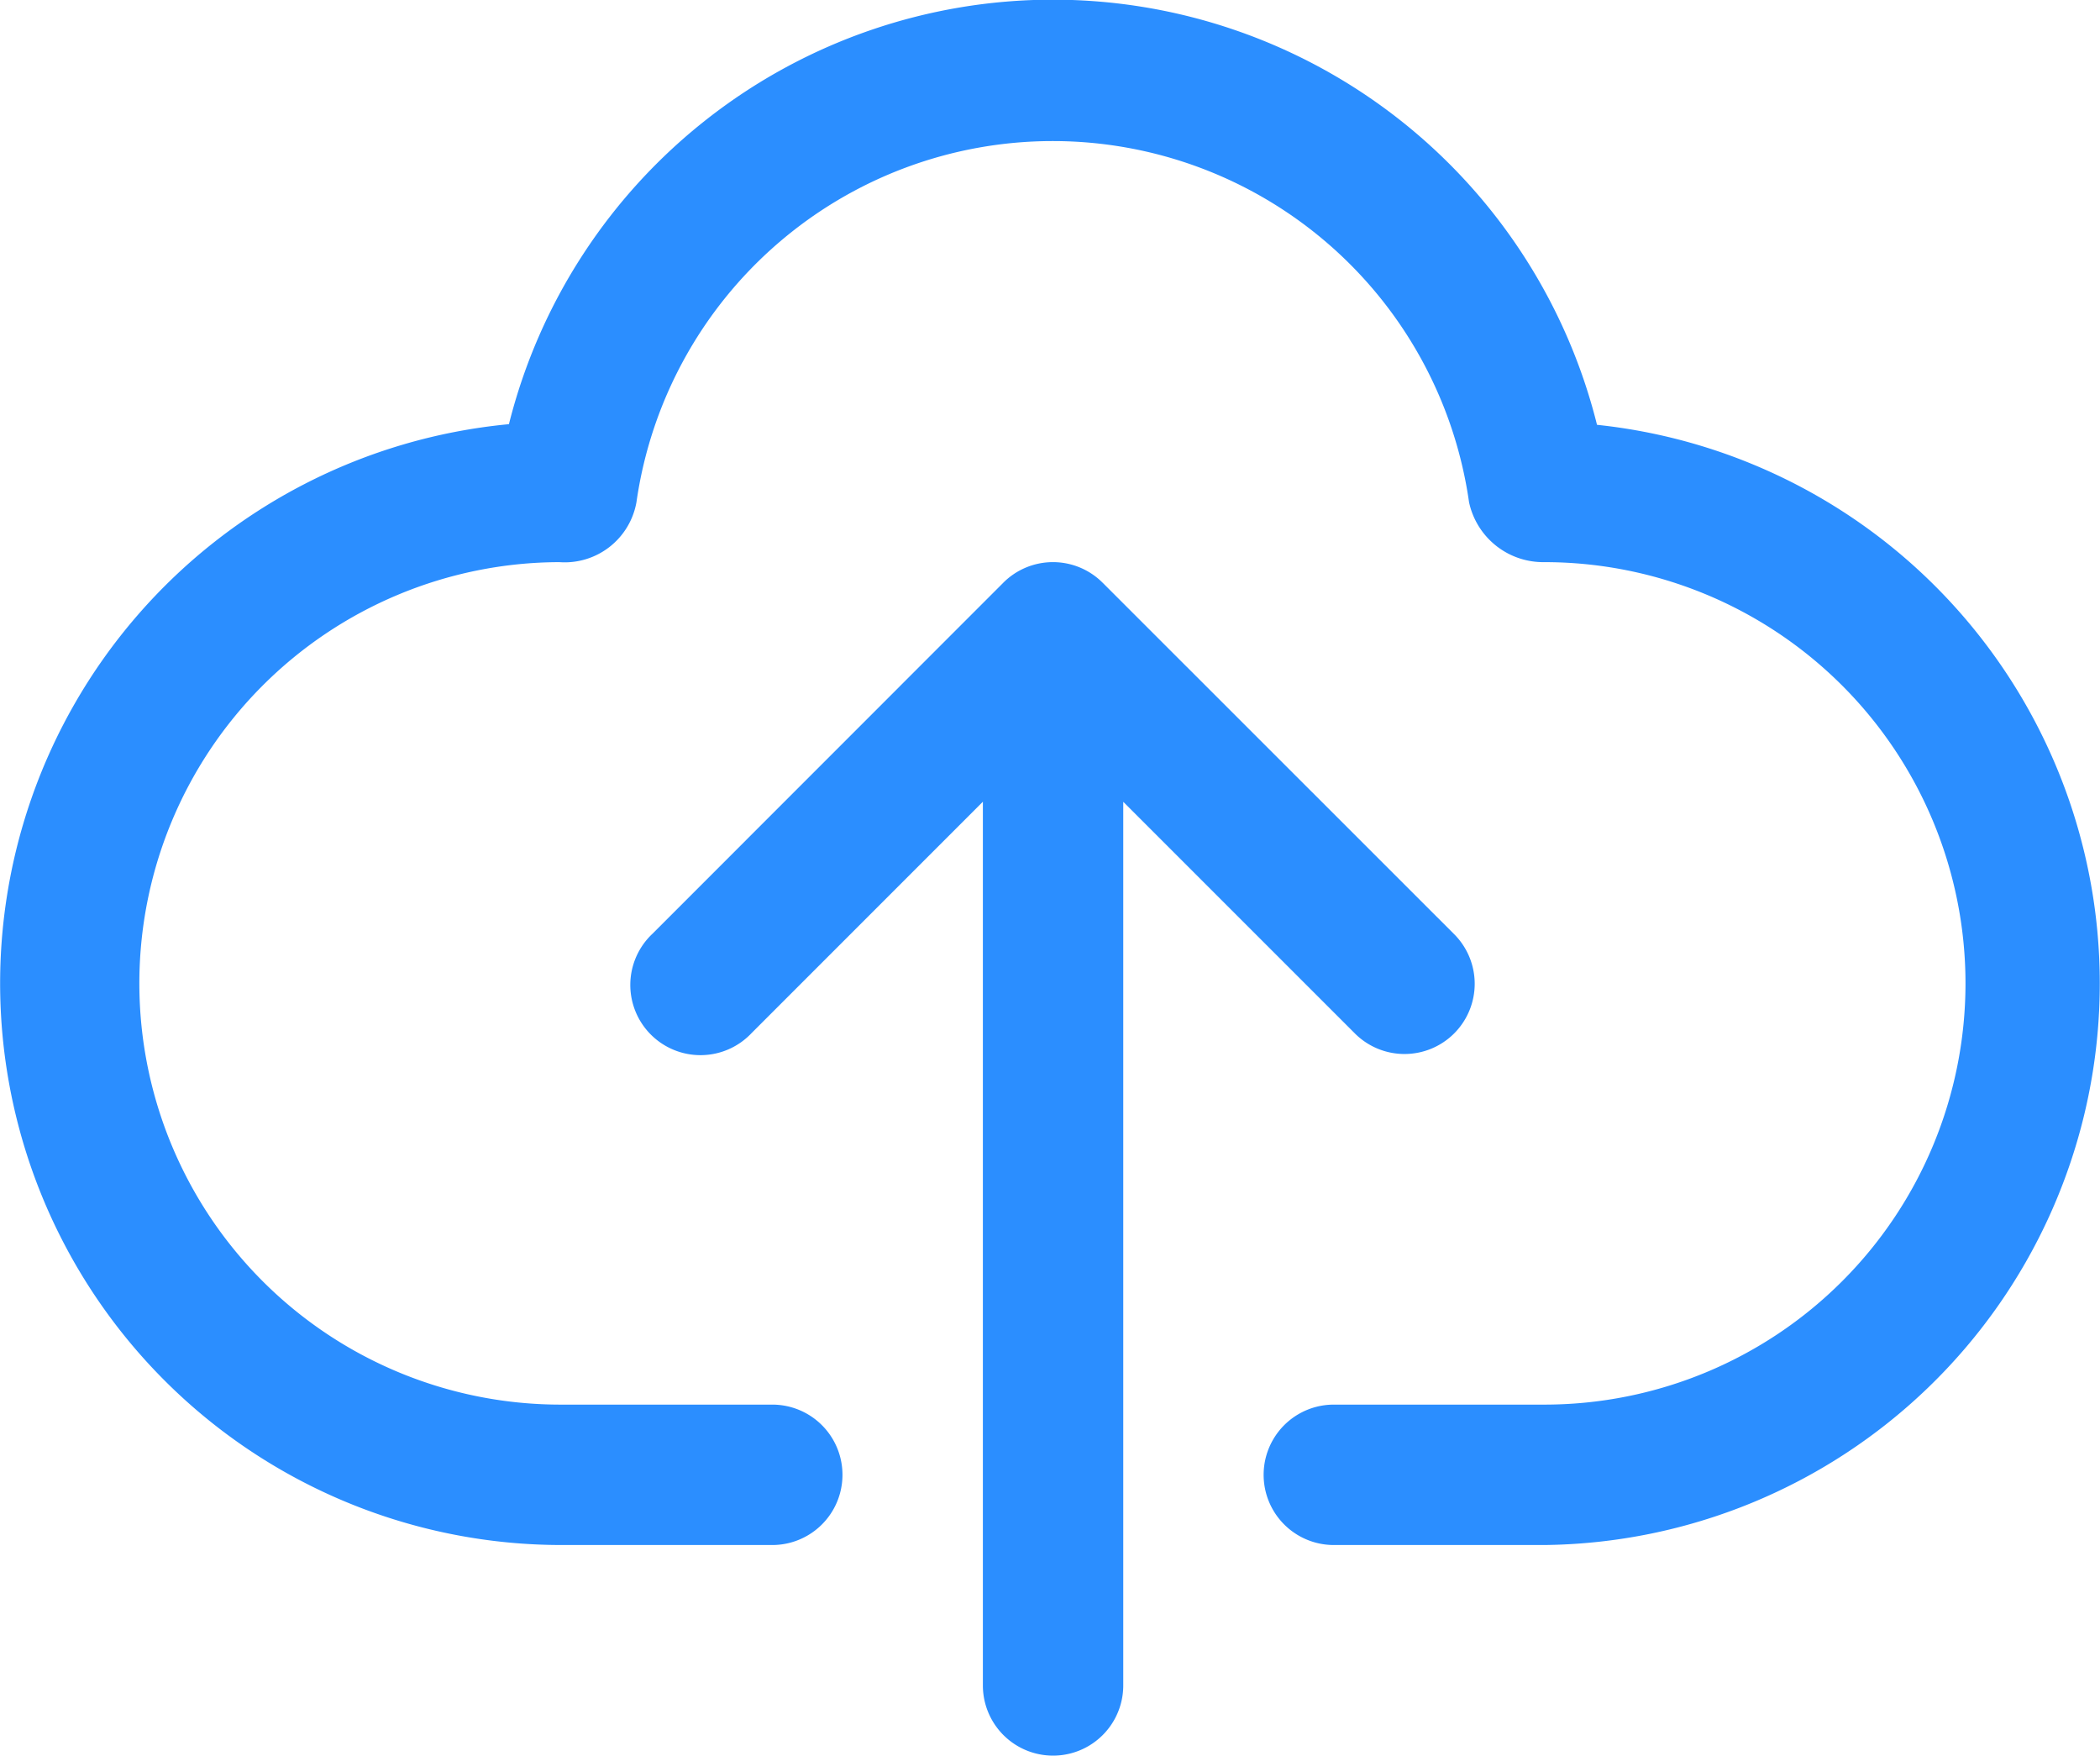
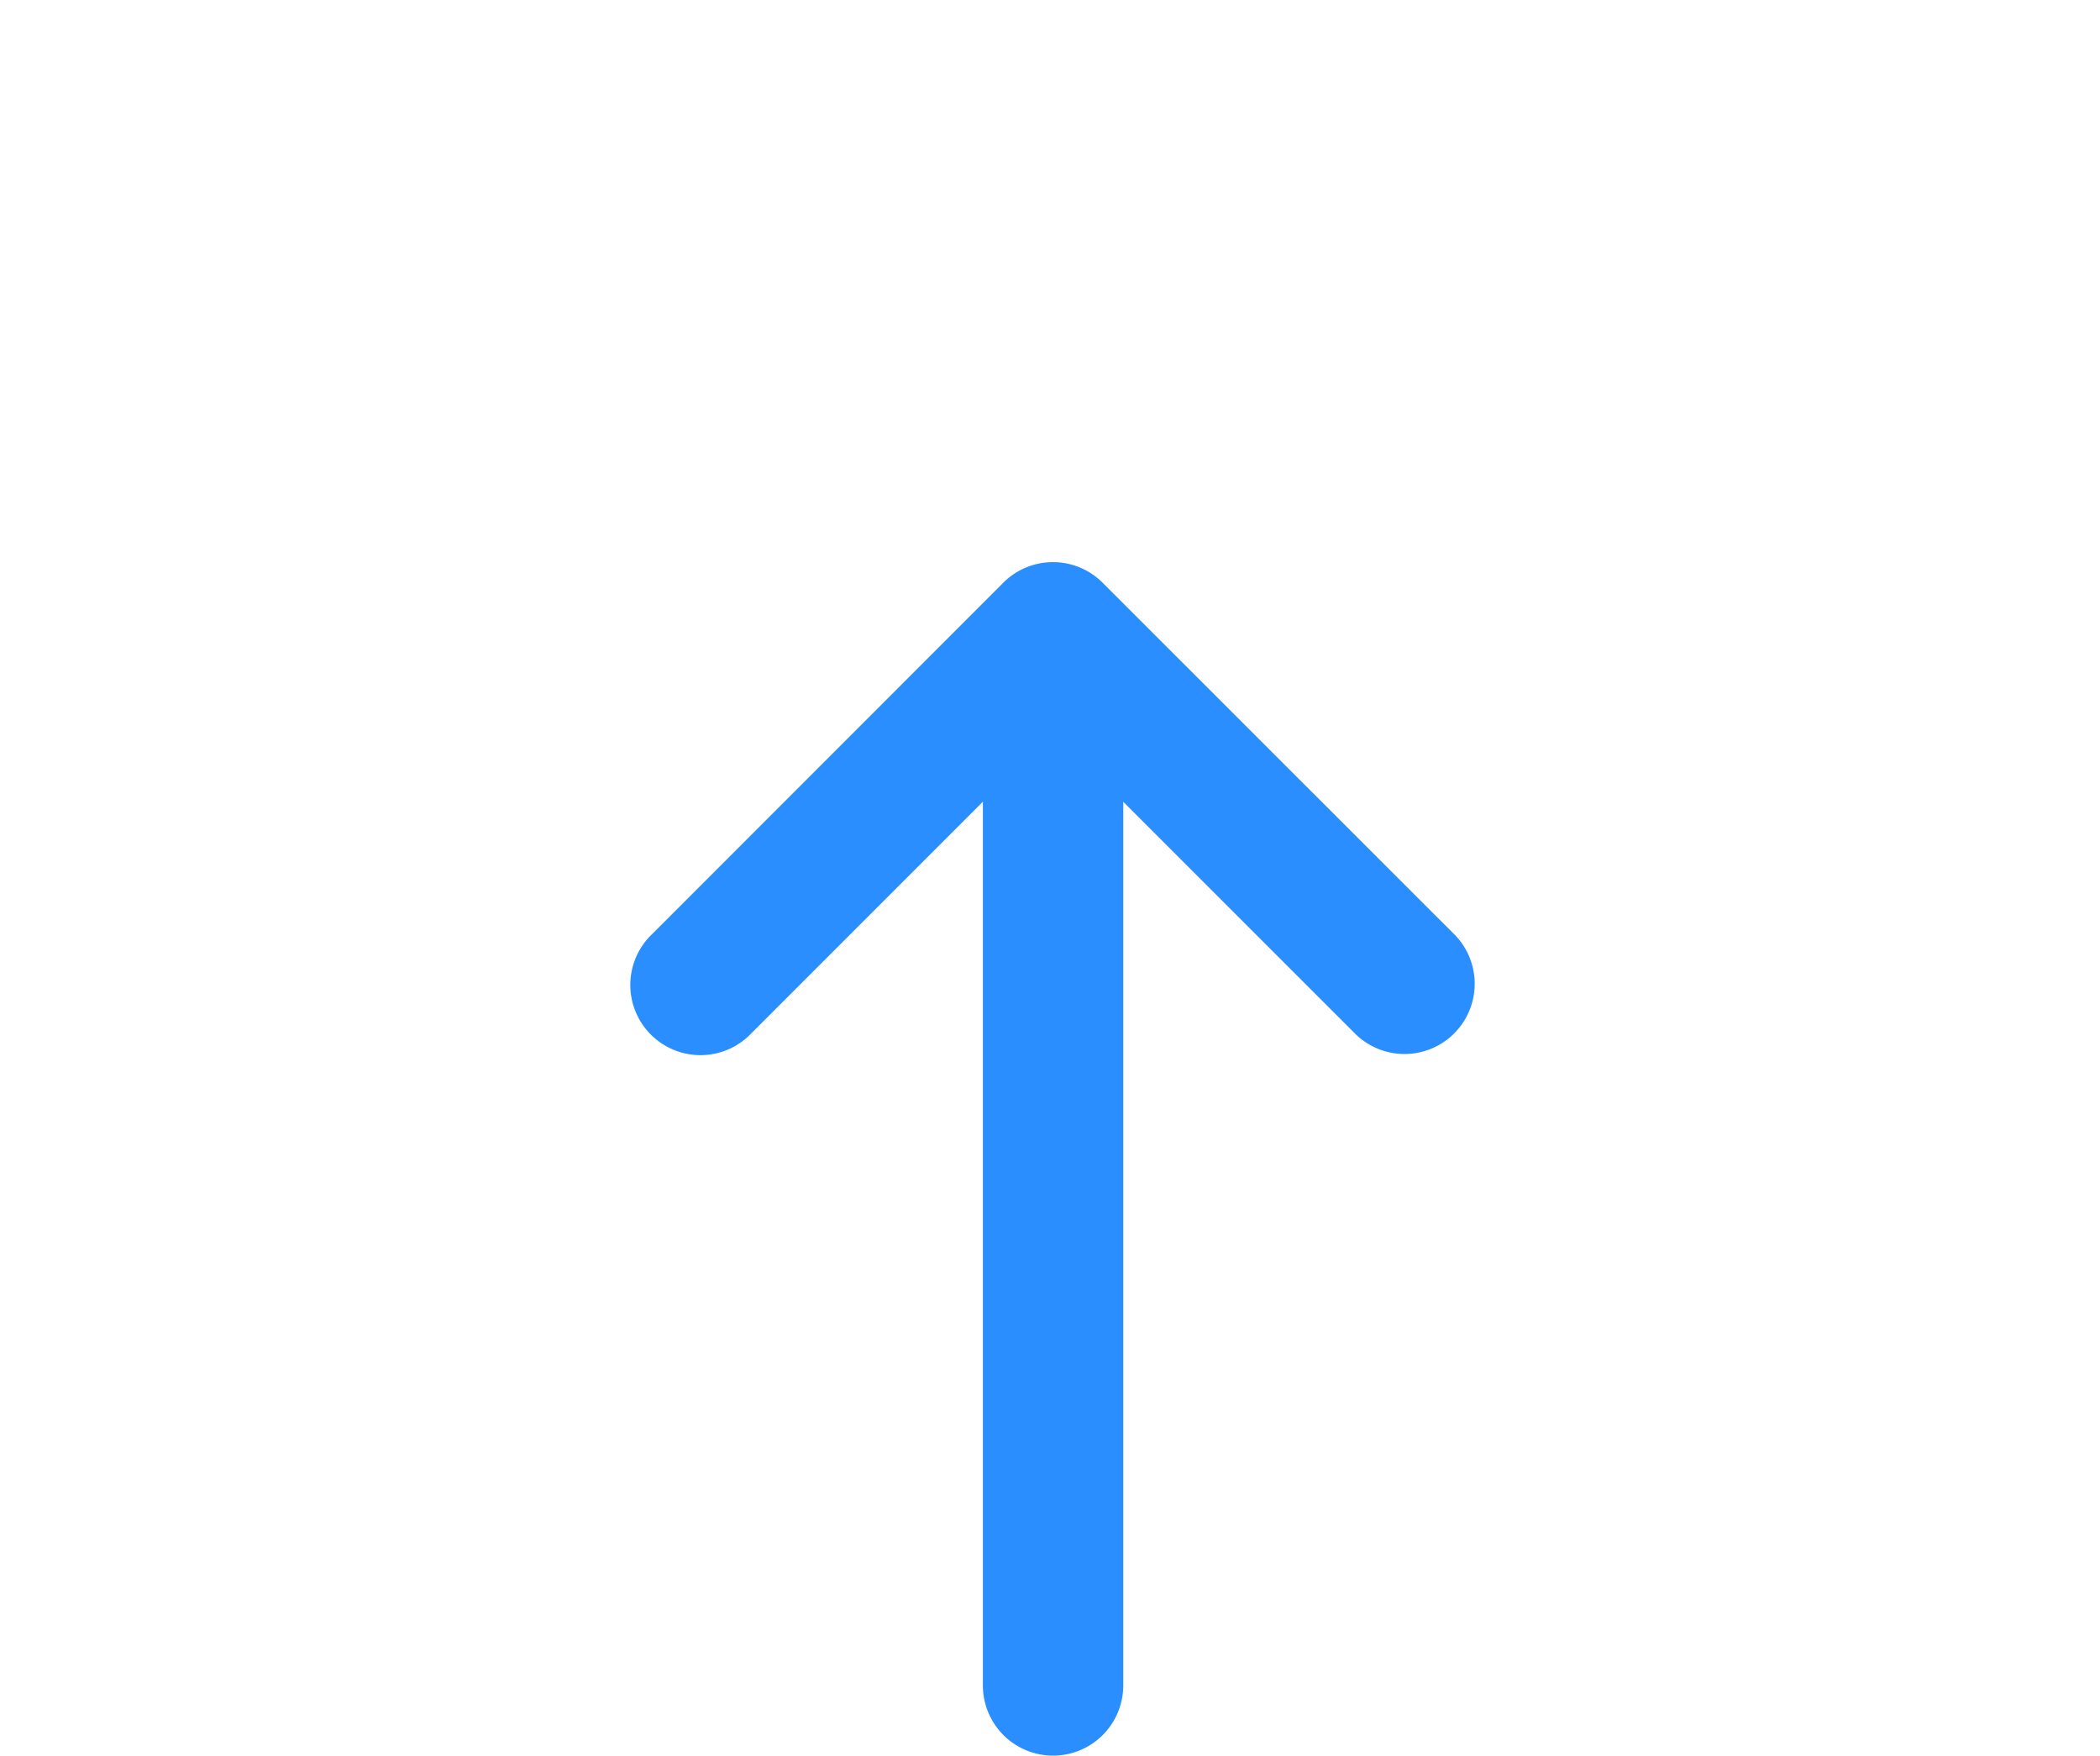
<svg xmlns="http://www.w3.org/2000/svg" width="66.033" height="55.192" viewBox="0 0 66.033 55.192">
  <g id="upload" transform="translate(-0.997 -4.993)">
-     <path id="Path_4537" data-name="Path 4537" d="M51.214,18.348A17.634,17.634,0,0,0,17,18.328,17.657,17.657,0,0,0,18.66,53.564h6.621a2.207,2.207,0,1,0,0-4.414H18.66a13.242,13.242,0,0,1-.077-26.485A2.291,2.291,0,0,0,21.01,20.78a13.223,13.223,0,0,1,26.18,0,2.384,2.384,0,0,0,2.368,1.885,13.242,13.242,0,0,1,0,26.485H42.938a2.207,2.207,0,1,0,0,4.414h6.621a17.657,17.657,0,0,0,1.655-35.216Z" transform="translate(0)" fill="#2b8eff" />
    <path id="Path_4538" data-name="Path 4538" d="M32.717,27.8a2.207,2.207,0,1,0,3.121-3.121L24.8,13.646a2.207,2.207,0,0,0-3.121,0L10.647,24.682A2.207,2.207,0,1,0,13.768,27.8l7.268-7.268V48.313a2.207,2.207,0,1,0,4.414,0V20.535Z" transform="translate(10.867 9.665)" fill="#2b8eff" />
  </g>
</svg>